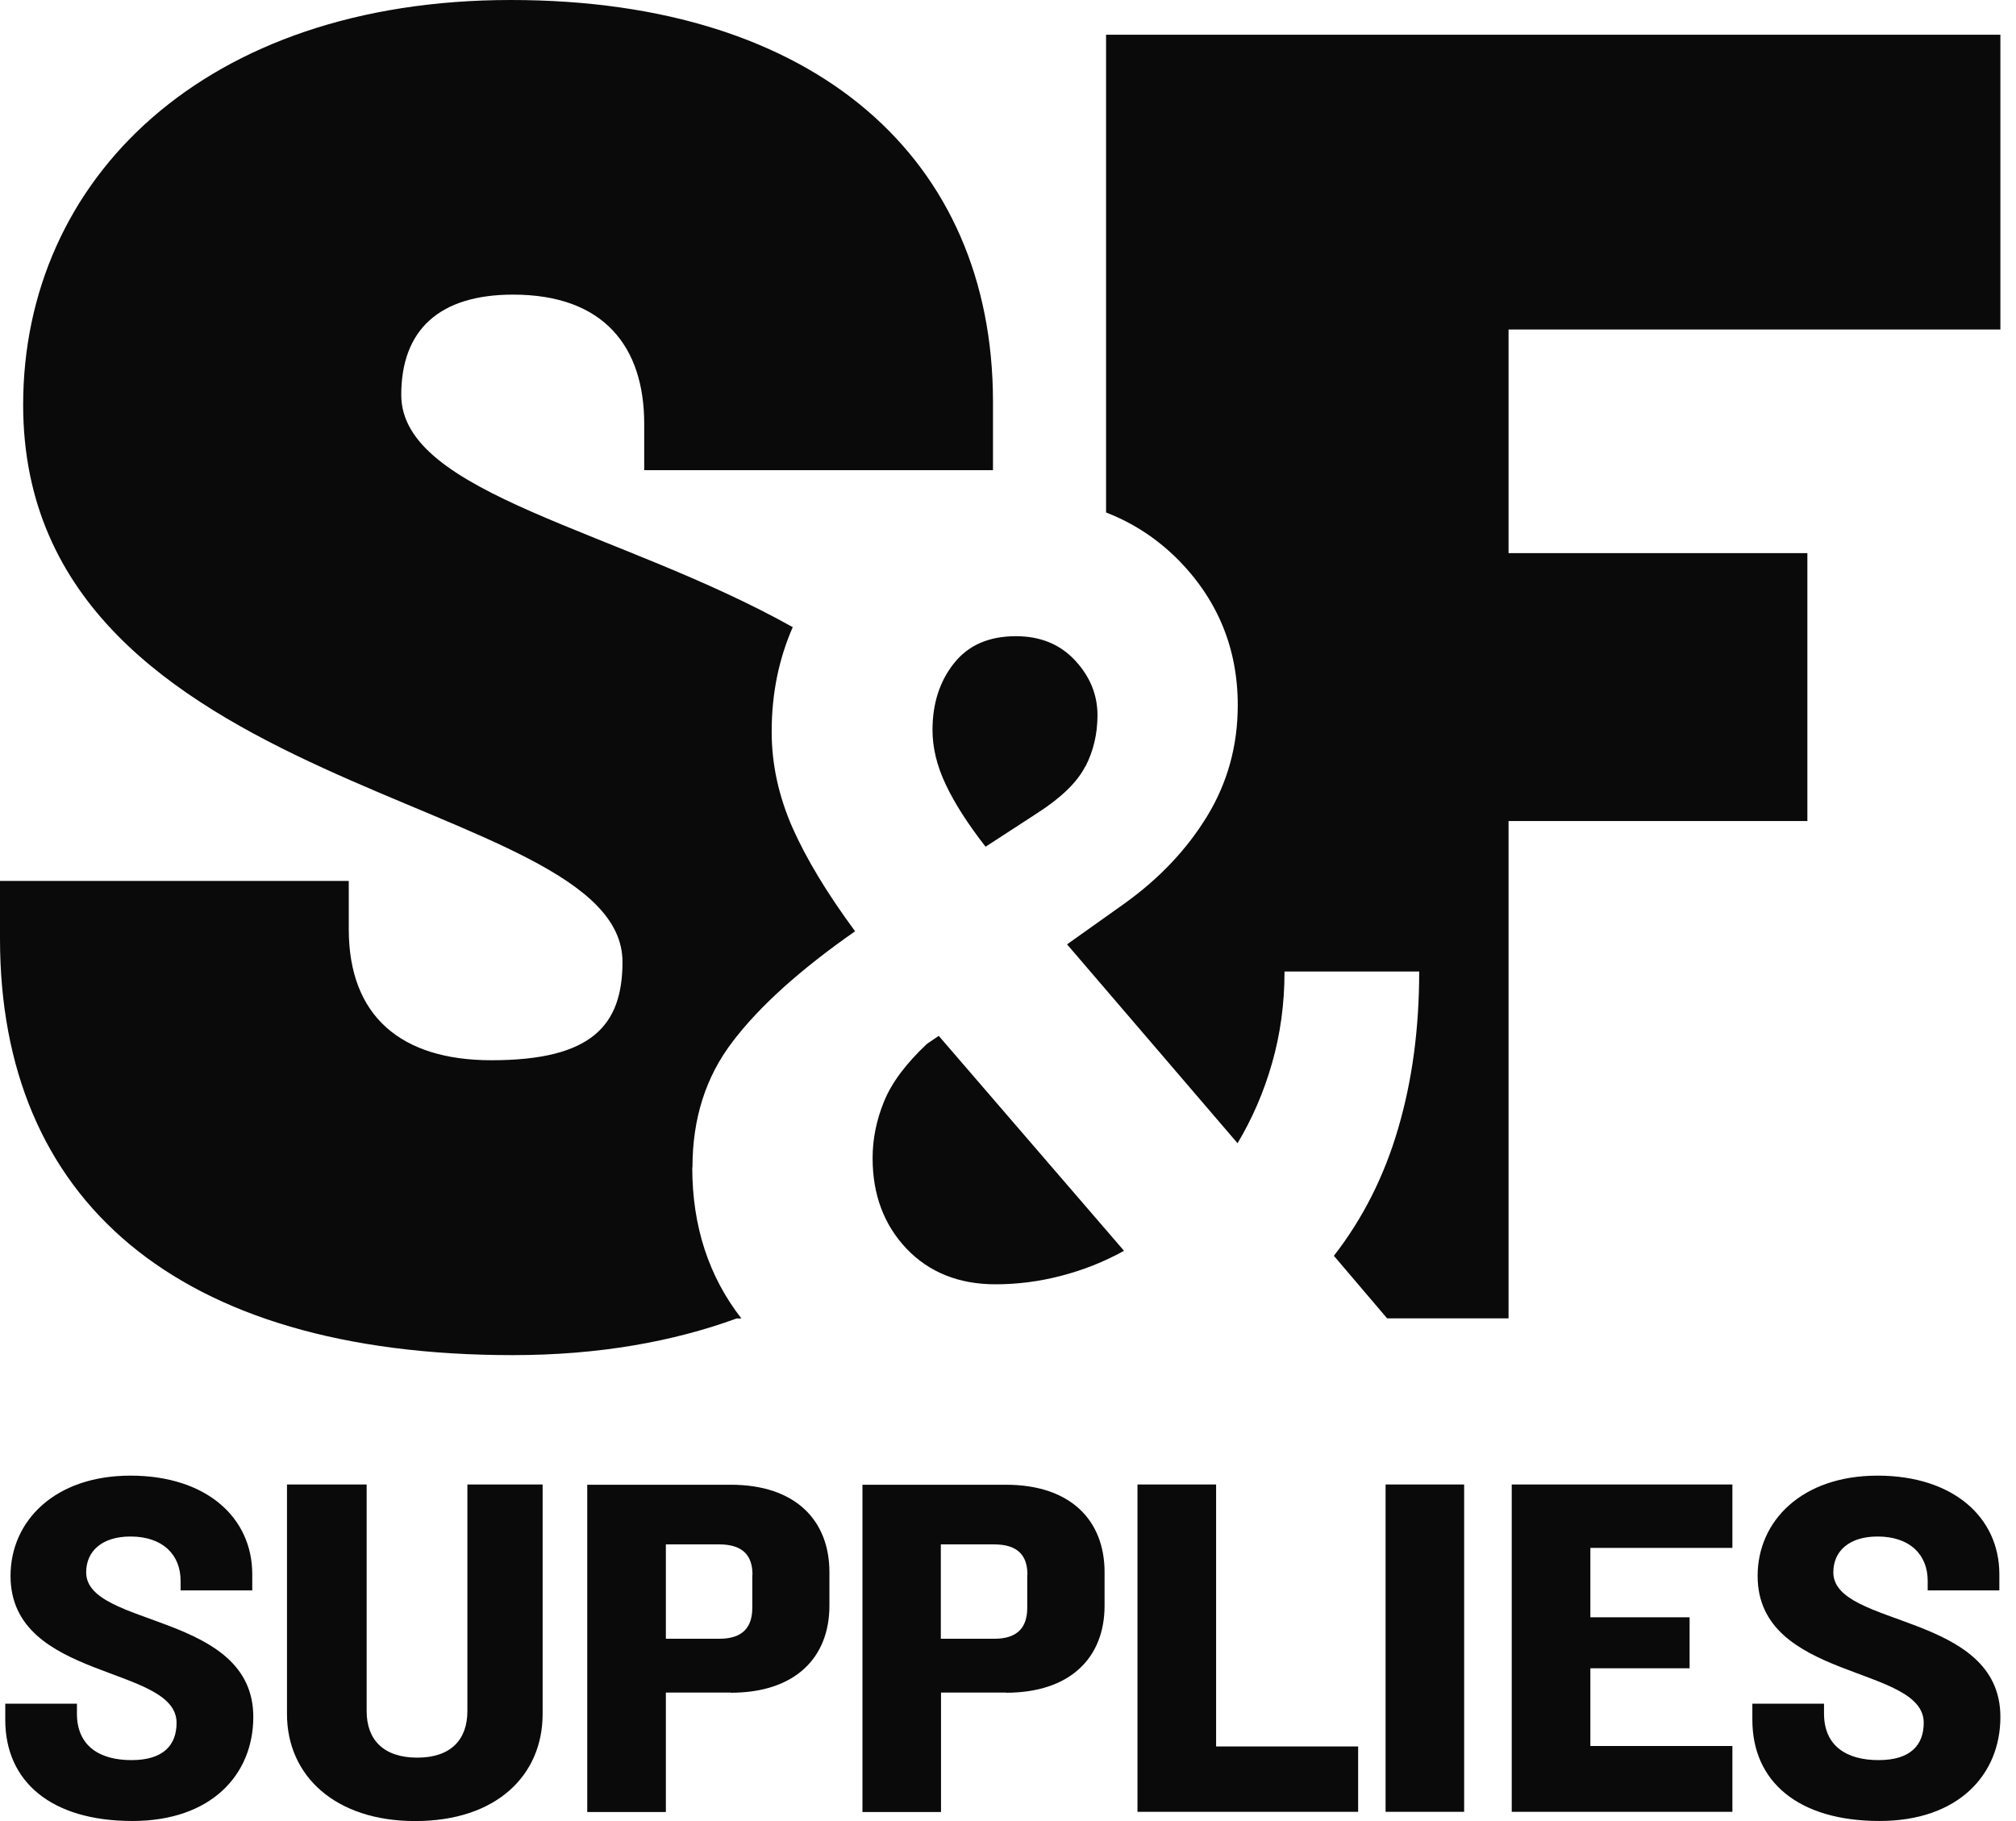
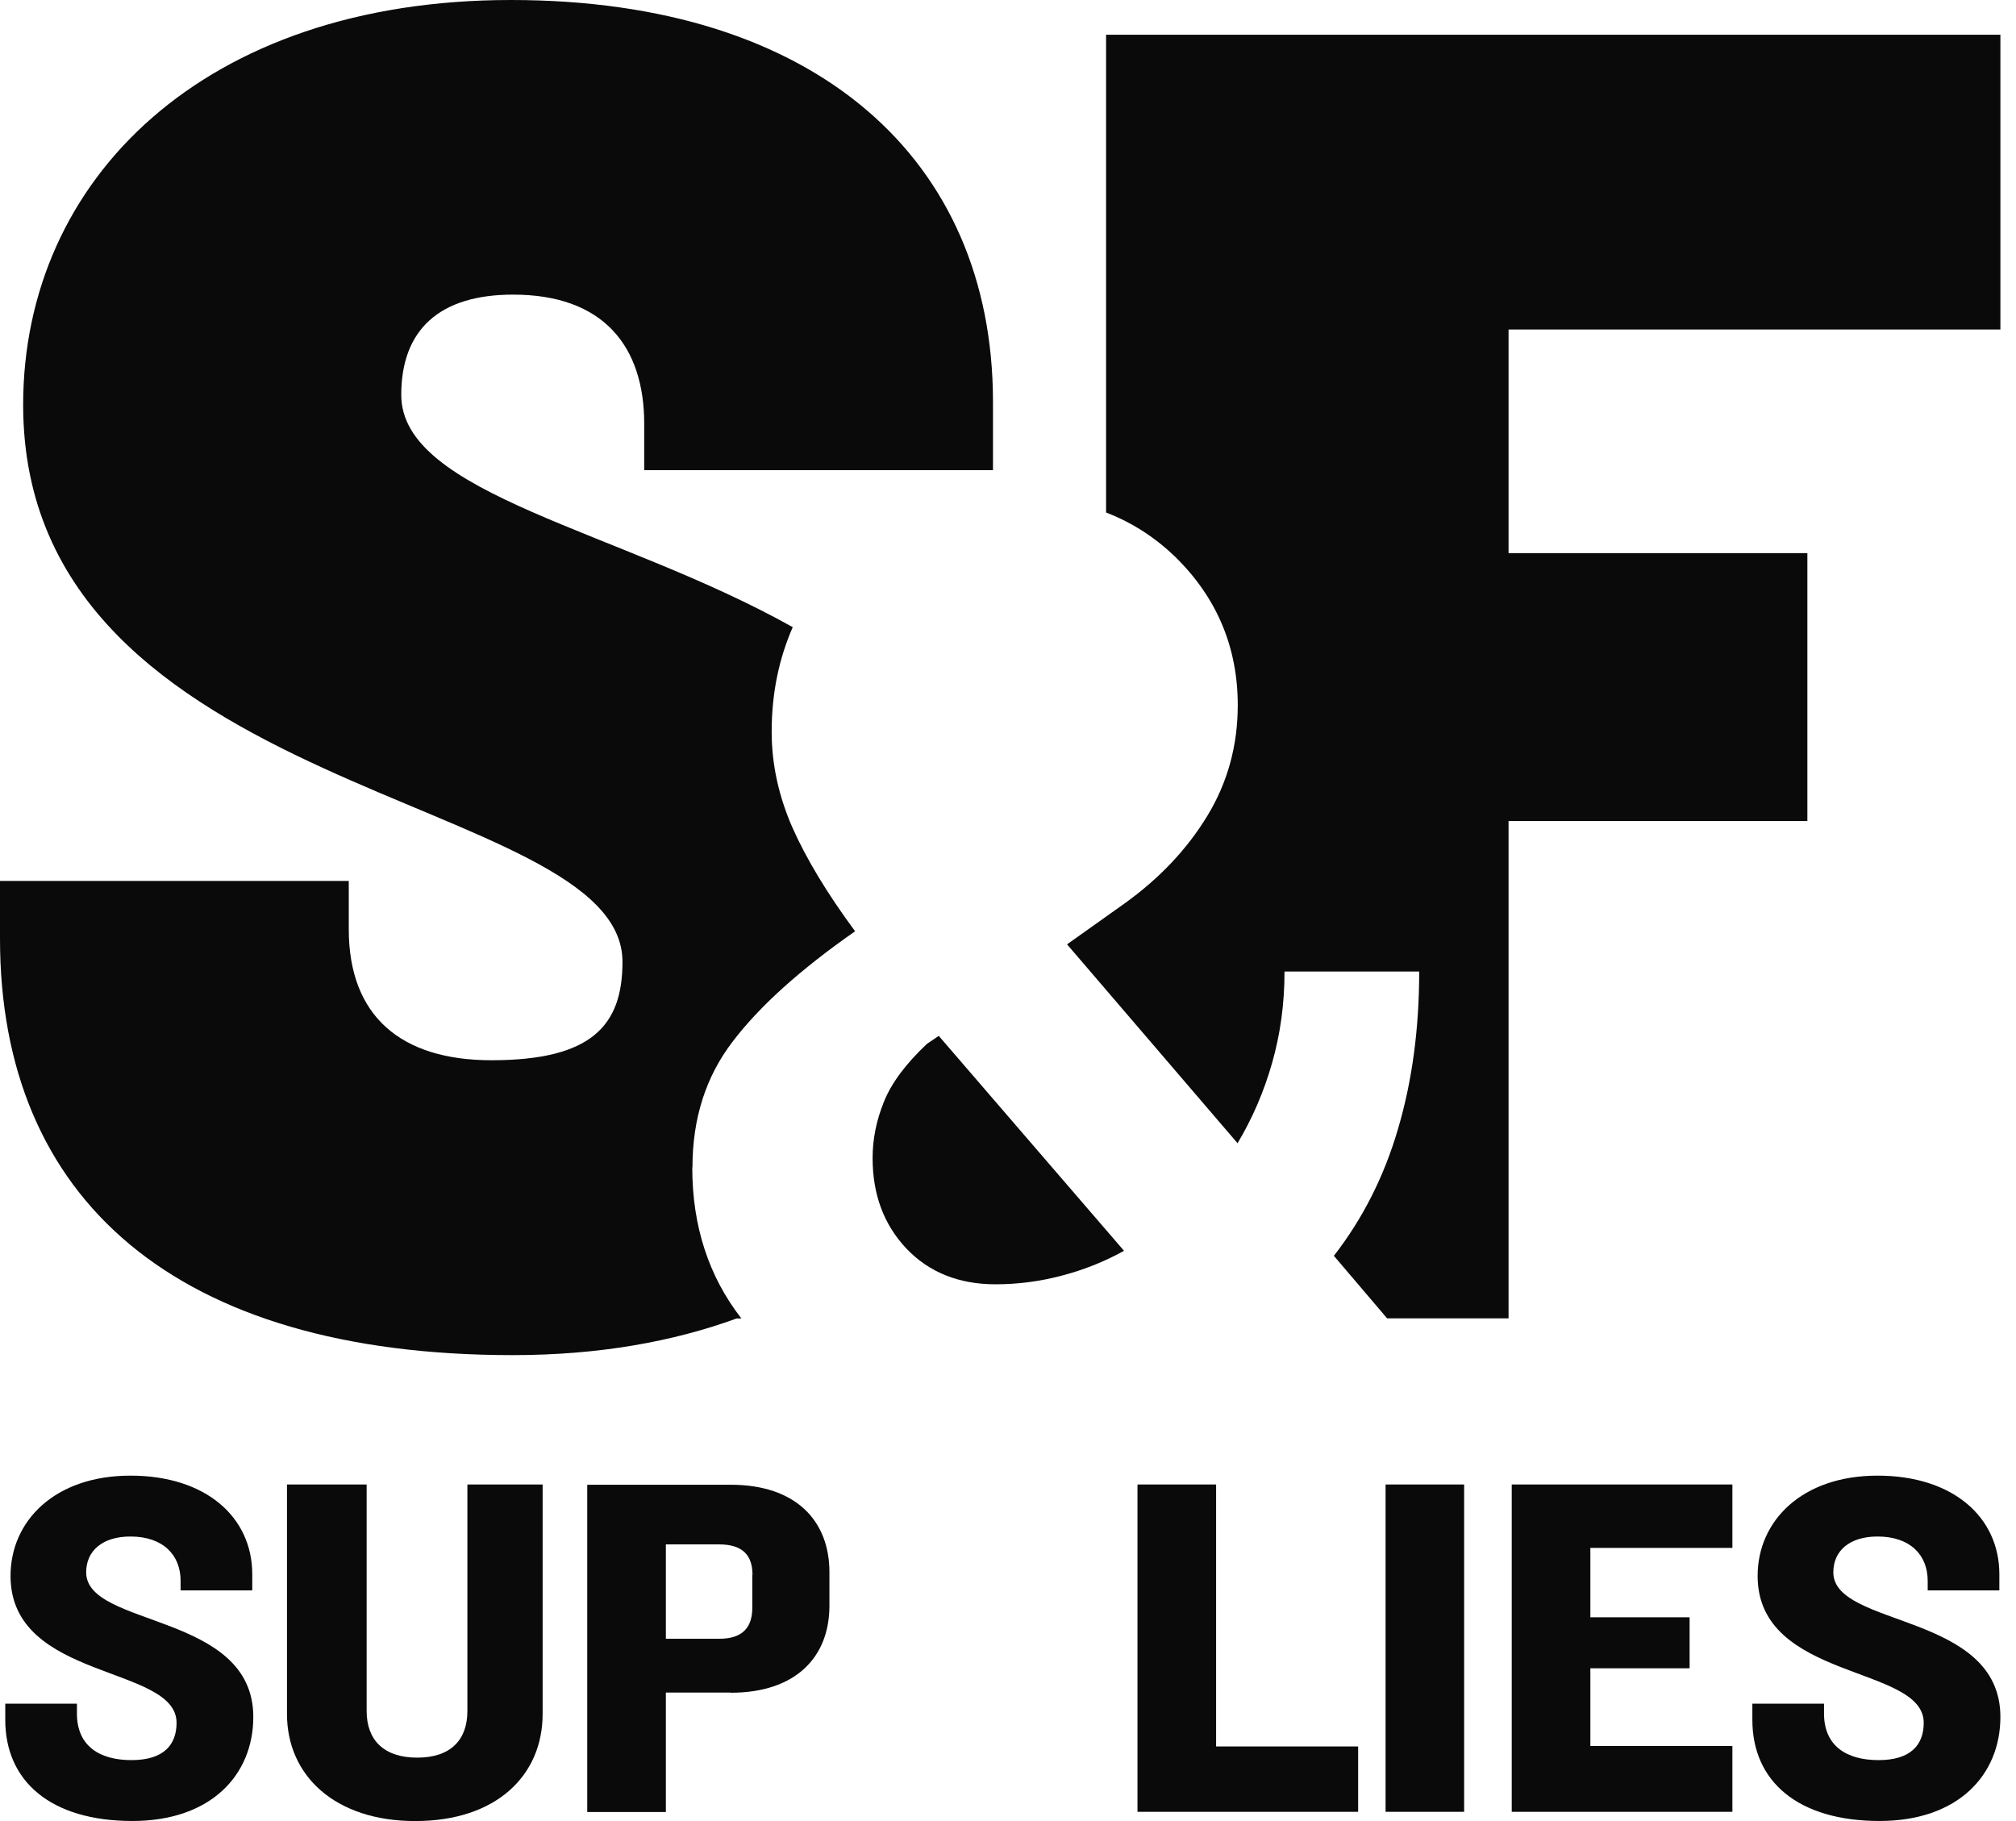
<svg xmlns="http://www.w3.org/2000/svg" width="31" height="28" viewBox="0 0 31 28" fill="none">
  <g clip-path="url(#clip0_8532_6460)">
    <path d="M2.038 27.999C0.778 27.999 0.081 27.387 0.081 26.444V26.195H1.183V26.347C1.183 26.846 1.53 27.063 2.022 27.063C2.515 27.063 2.715 26.83 2.715 26.489C2.715 25.598 0.162 25.848 0.162 24.231C0.162 23.385 0.843 22.689 2.006 22.689C3.169 22.689 3.879 23.33 3.879 24.205V24.454H2.777V24.305C2.777 23.913 2.511 23.625 2.006 23.625C1.575 23.625 1.325 23.845 1.325 24.176C1.325 25.028 3.895 24.788 3.895 26.399C3.895 27.283 3.253 27.999 2.035 27.999" fill="#0A0A0A" />
    <path d="M6.383 28C5.158 28 4.413 27.307 4.413 26.354V22.825H5.638V26.309C5.638 26.756 5.904 27.025 6.416 27.025C6.928 27.025 7.187 26.753 7.187 26.309V22.825H8.344V26.354C8.344 27.297 7.634 28 6.386 28" fill="#0A0A0A" />
    <path d="M11.237 26.024H10.239V27.861H9.03V22.829H11.237C12.235 22.829 12.754 23.38 12.754 24.173V24.689C12.754 25.483 12.232 26.027 11.237 26.027M11.571 24.215C11.571 23.921 11.428 23.746 11.056 23.746H10.239V25.197H11.062C11.425 25.197 11.568 25.016 11.568 24.721V24.215H11.571Z" fill="#0A0A0A" />
-     <path d="M15.468 26.024H14.47V27.861H13.262V22.829H15.468C16.466 22.829 16.985 23.38 16.985 24.173V24.689C16.985 25.483 16.463 26.027 15.468 26.027M15.799 24.215C15.799 23.921 15.656 23.746 15.284 23.746H14.467V25.197H15.29C15.653 25.197 15.796 25.016 15.796 24.721V24.215H15.799Z" fill="#0A0A0A" />
-     <path d="M17.491 27.858V22.825H18.7V26.853H20.884V27.858H17.491Z" fill="#0A0A0A" />
+     <path d="M17.491 27.858V22.825H18.7V26.853H20.884V27.858H17.491" fill="#0A0A0A" />
    <path d="M22.514 22.825H21.306V27.858H22.514V22.825Z" fill="#0A0A0A" />
    <path d="M23.246 27.858V22.825H26.639V23.8H24.455V24.867H25.981V25.651H24.455V26.846H26.639V27.858H23.246Z" fill="#0A0A0A" />
    <path d="M28.904 27.999C27.643 27.999 26.946 27.387 26.946 26.444V26.195H28.048V26.347C28.048 26.846 28.395 27.063 28.887 27.063C29.38 27.063 29.581 26.83 29.581 26.489C29.581 25.598 27.027 25.848 27.027 24.231C27.027 23.385 27.708 22.689 28.871 22.689C30.034 22.689 30.744 23.33 30.744 24.205V24.454H29.642V24.305C29.642 23.913 29.377 23.625 28.871 23.625C28.44 23.625 28.191 23.845 28.191 24.176C28.191 25.028 30.76 24.788 30.76 26.399C30.76 27.283 30.119 27.999 28.9 27.999" fill="#0A0A0A" />
    <path d="M14.254 16.05C13.93 16.355 13.71 16.649 13.593 16.938C13.476 17.226 13.418 17.515 13.418 17.806C13.418 18.37 13.593 18.833 13.94 19.2C14.286 19.562 14.743 19.747 15.307 19.747C15.644 19.747 15.978 19.705 16.315 19.617C16.652 19.53 16.973 19.404 17.284 19.232L14.435 15.927L14.254 16.05Z" fill="#0A0A0A" />
-     <path d="M16.691 11.785C16.814 11.545 16.876 11.283 16.876 10.997C16.876 10.68 16.759 10.398 16.529 10.152C16.299 9.905 15.995 9.782 15.622 9.782C15.21 9.782 14.893 9.918 14.673 10.194C14.452 10.469 14.339 10.813 14.339 11.224C14.339 11.496 14.407 11.778 14.543 12.063C14.679 12.352 14.883 12.669 15.155 13.019L15.972 12.488C16.325 12.258 16.565 12.025 16.688 11.785" fill="#0A0A0A" />
    <path d="M10.648 17.948C10.648 17.2 10.852 16.555 11.267 16.014C11.678 15.473 12.307 14.906 13.149 14.319C12.718 13.736 12.398 13.204 12.184 12.722C11.973 12.239 11.866 11.75 11.866 11.251C11.866 10.645 11.983 10.116 12.19 9.643C9.517 8.146 6.17 7.602 6.17 6.072C6.17 5.065 6.763 4.53 7.89 4.53C9.284 4.53 9.906 5.33 9.906 6.516V7.229H15.269V6.163C15.262 2.459 12.566 0 7.855 0C3.143 0 0.356 2.754 0.356 6.225C0.356 12.3 9.572 12.181 9.572 14.789C9.572 15.768 9.099 16.302 7.557 16.302C6.163 16.302 5.363 15.622 5.363 14.287V13.545H0V14.433C0 18.434 2.696 20.836 7.884 20.836C9.209 20.836 10.353 20.628 11.328 20.272H11.4C10.901 19.63 10.645 18.859 10.645 17.952" fill="#0A0A0A" />
    <path d="M30.76 5.067V0.534H17.008V7.88C17.413 8.036 17.772 8.269 18.087 8.577C18.715 9.199 19.033 9.957 19.033 10.842C19.033 11.464 18.877 12.031 18.566 12.543C18.255 13.055 17.831 13.505 17.293 13.891L16.408 14.52L19.03 17.578C19.256 17.199 19.435 16.788 19.561 16.344C19.688 15.9 19.752 15.433 19.752 14.938H21.823C21.823 15.812 21.716 16.616 21.499 17.352C21.285 18.087 20.954 18.739 20.511 19.309L21.33 20.271H23.197V12.624H27.792V8.505H23.197V5.067H30.753H30.76Z" fill="#0A0A0A" />
  </g>
  <defs>
    <clipPath id="clip0_8532_6460">
      <rect width="30.761" height="28" fill="white" />
    </clipPath>
  </defs>
</svg>